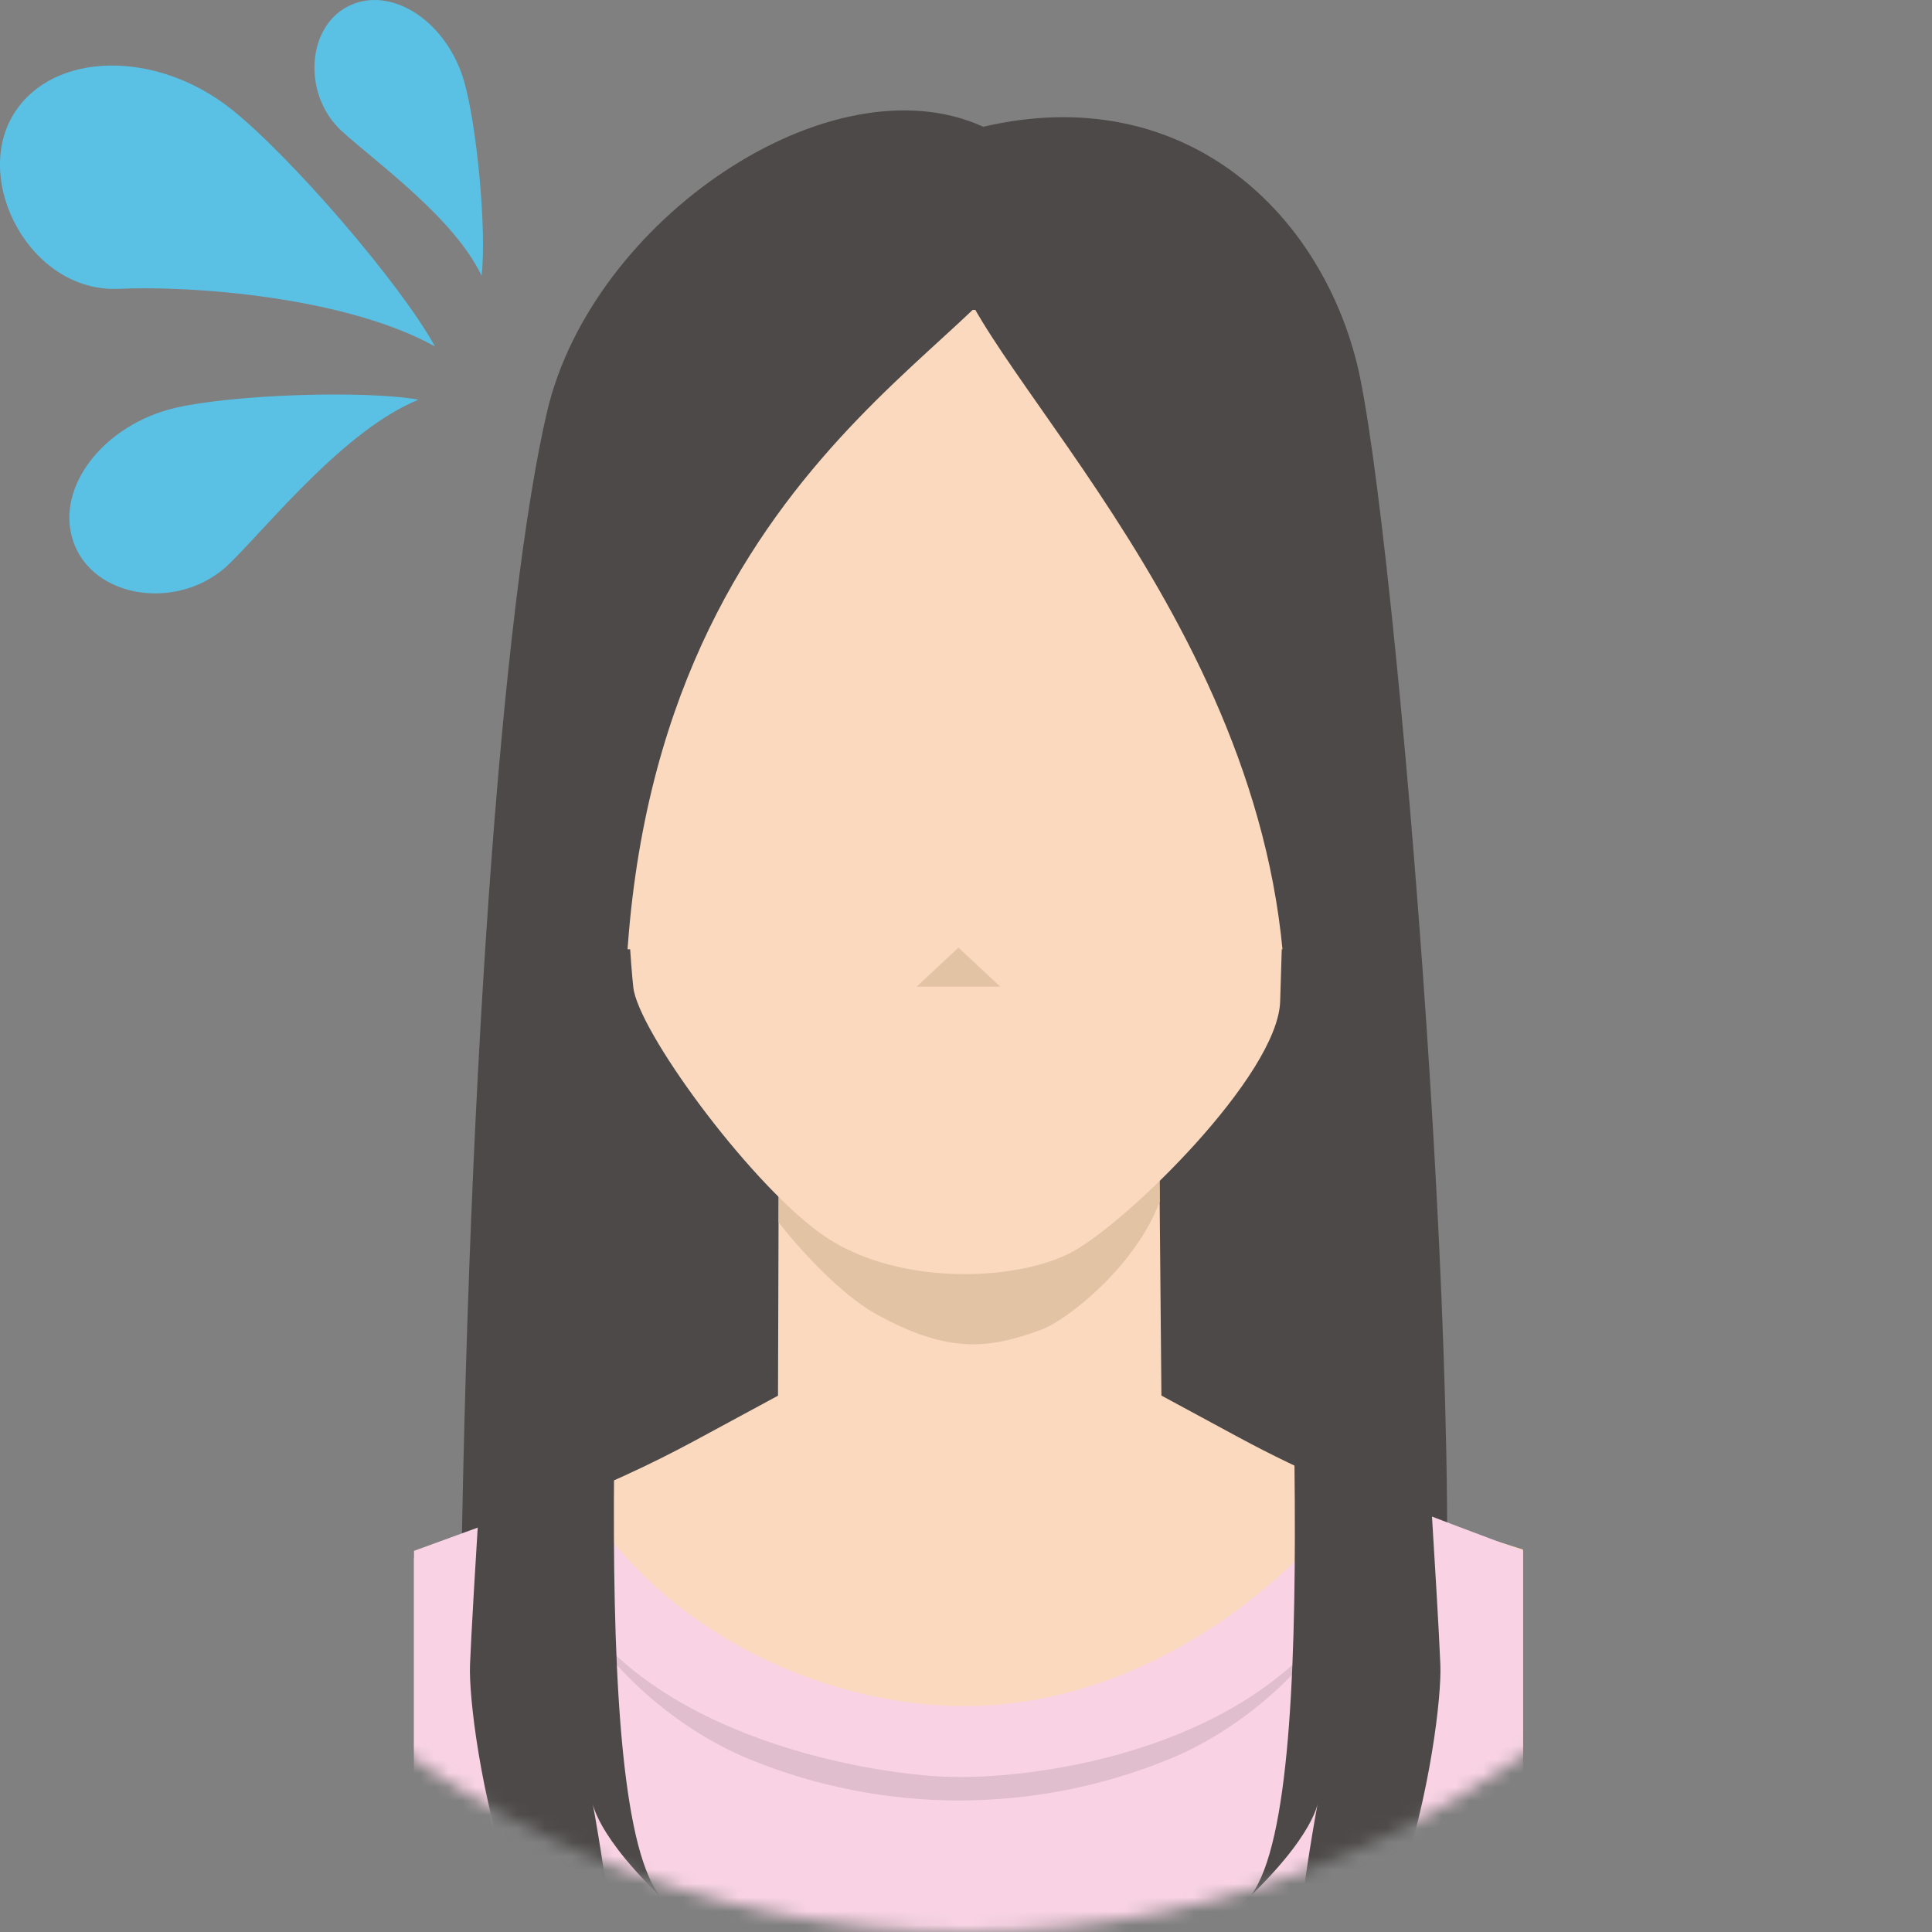
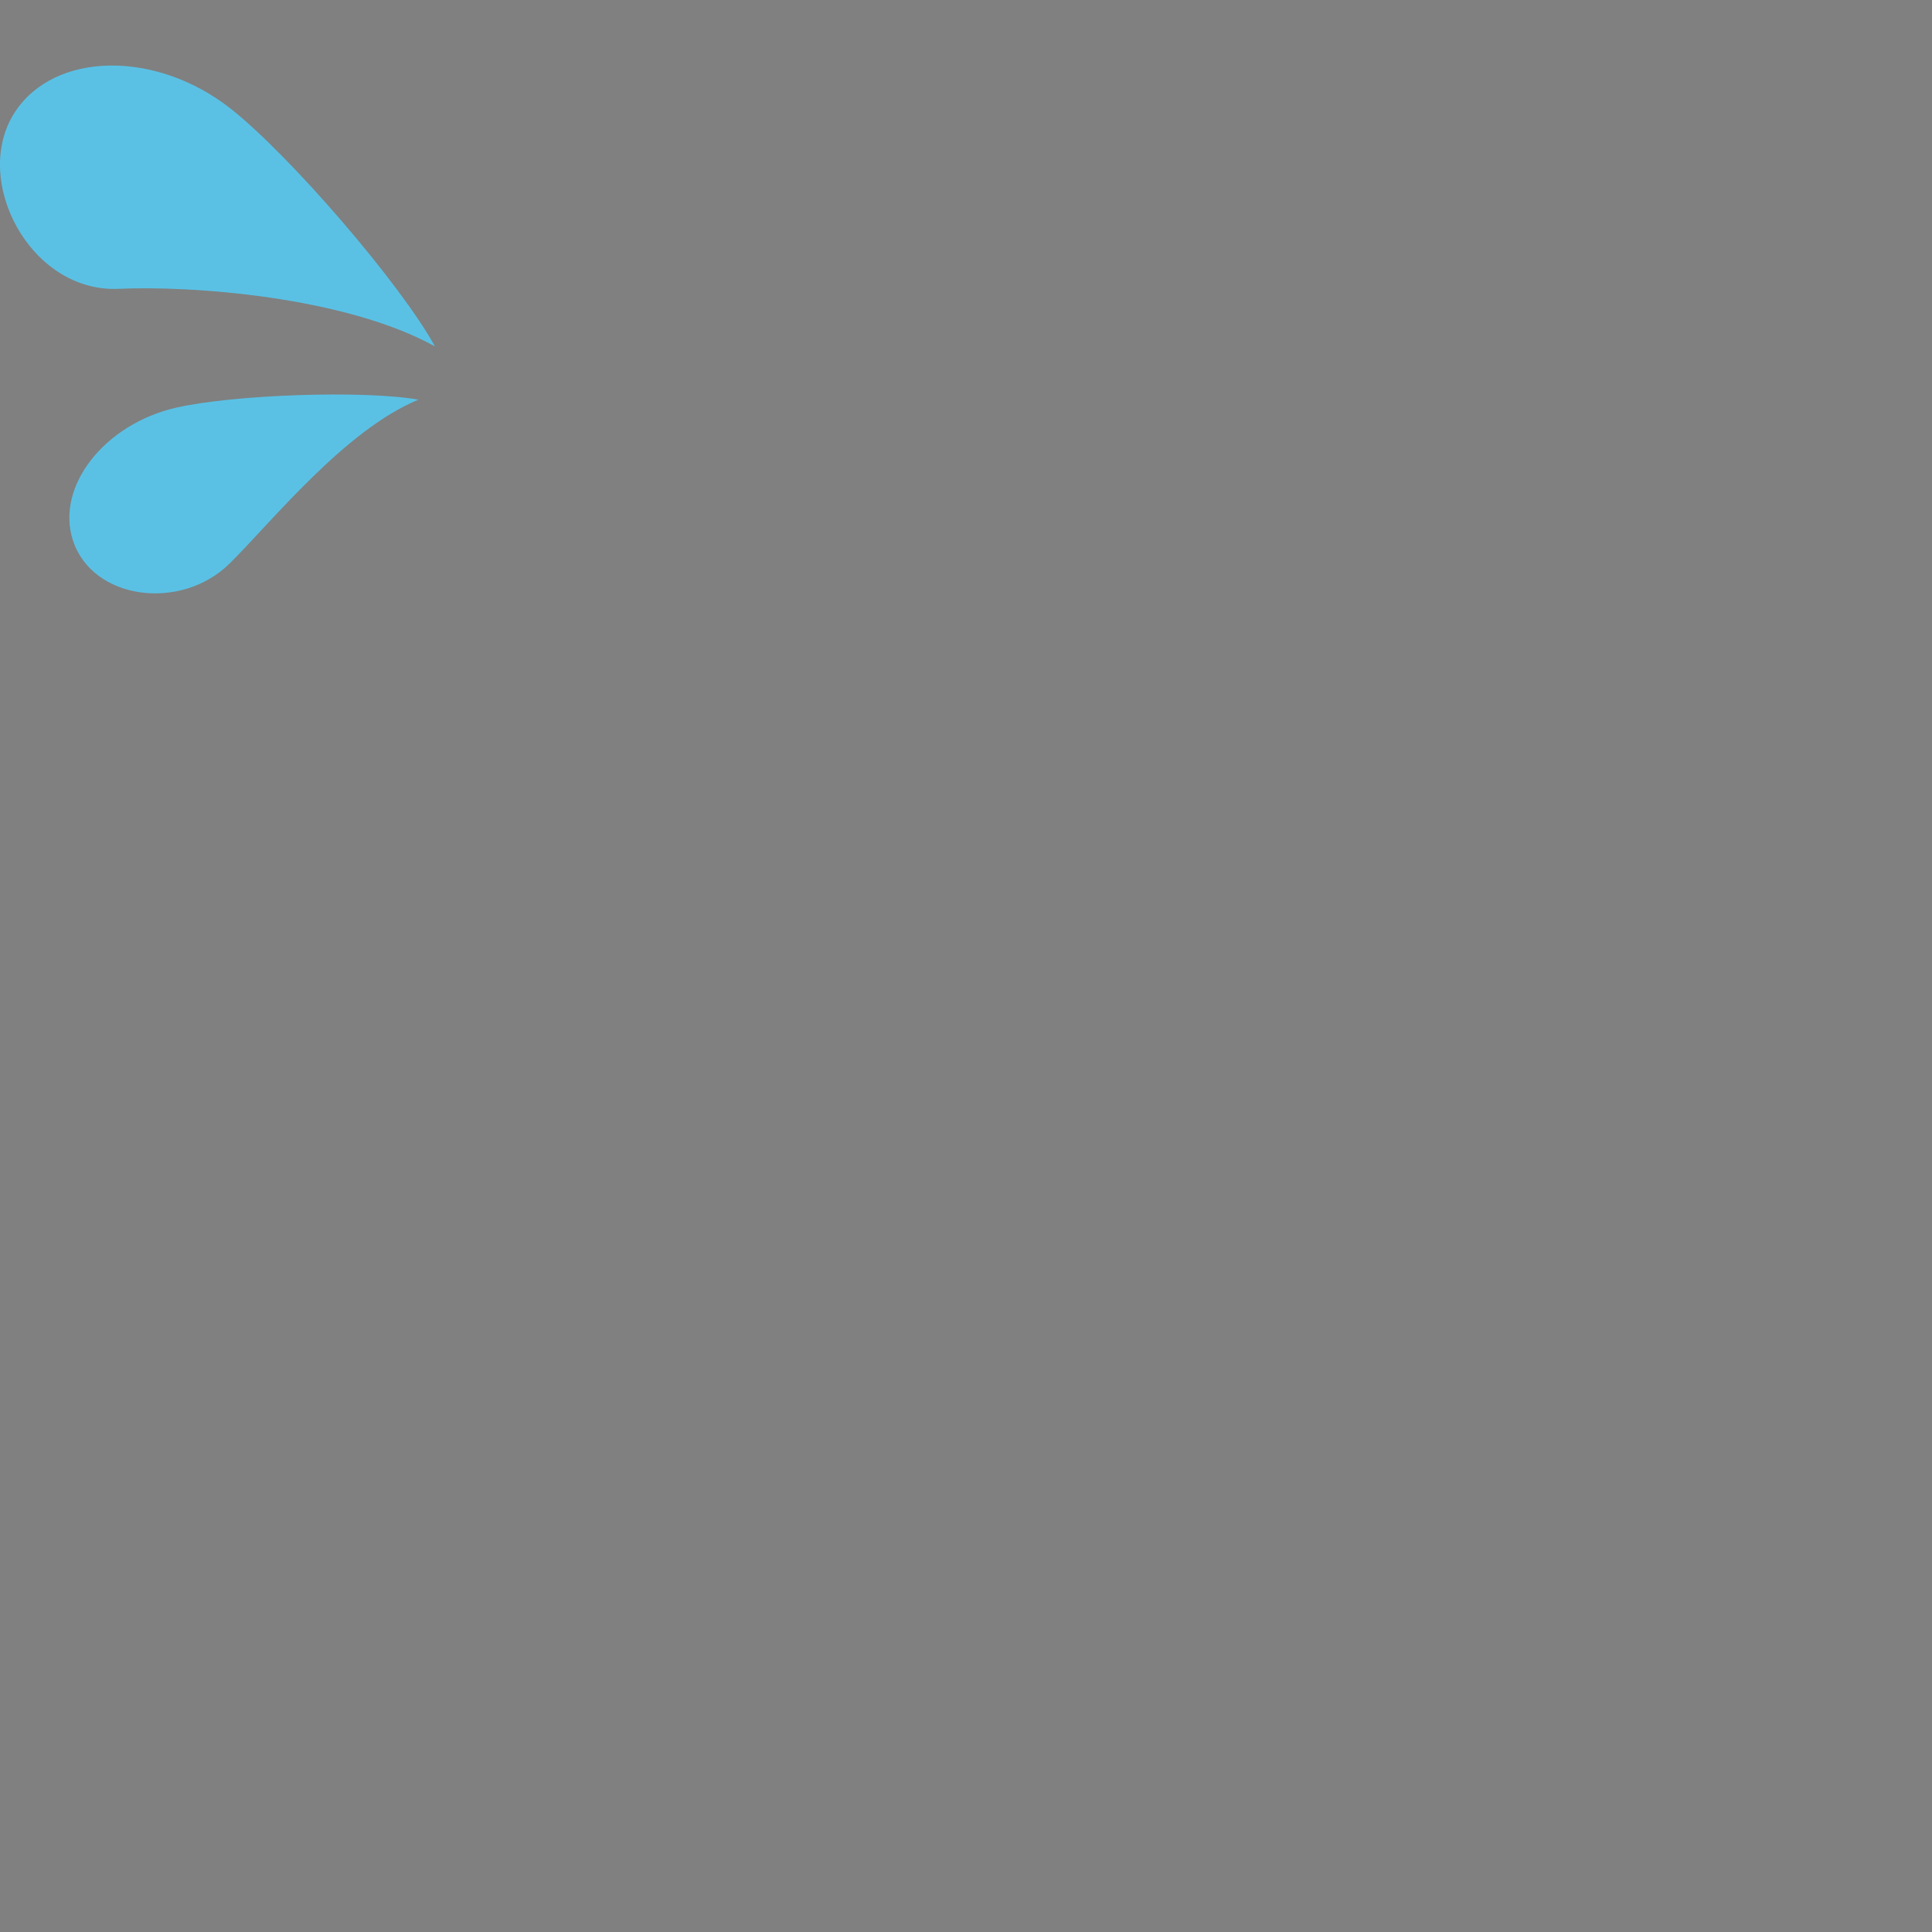
<svg xmlns="http://www.w3.org/2000/svg" width="140" height="140" viewBox="0 0 140 140" fill="none">
  <rect x="0" y="0" width="140" height="140" fill="#808080" stroke="none" />
  <mask id="mask0_8074_22219" style="mask-type:alpha" maskUnits="userSpaceOnUse" x="0" y="0" width="140" height="140">
-     <circle cx="70" cy="70" r="70" fill="#505050" />
-   </mask>
+     </mask>
  <g mask="url(#mask0_8074_22219)">
    <path d="M33.315 122.97C33.689 78.955 36.421 43.594 39.642 29.838C42.905 15.884 60.227 4.161 71.249 9.185C85.621 5.836 95.523 15.14 98.317 26.301C101.112 37.462 107.028 108.735 104.052 127.334C52.542 127.334 33.315 125.539 33.315 125.539V122.97Z" fill="#4C4948" />
    <path d="M52.536 127.333C62.579 132.513 83.315 130.246 89.96 128.145C84.127 158.102 84.044 160.999 84.044 160.999H54.805L52.536 127.333Z" fill="#F7F8F8" />
-     <path d="M110.364 112.287V160.999H30V112.906L39.855 109.182C43.477 107.814 47 106.207 50.403 104.366L64.885 96.539L77.3 97.418L89.716 104.132C94.487 106.712 99.493 108.839 104.66 110.477L110.364 112.287Z" fill="#FBD9BF" />
    <path d="M56.45 77.883L56.278 132.732C65.894 139.831 77.748 137.86 84.445 132.732L83.93 75.47L56.45 77.883Z" fill="#FBD9BF" />
    <path d="M83.93 75.47L56.45 77.883L56.418 88.576C57.907 90.495 60.888 93.772 63.428 95.187C68.761 98.167 71.727 97.725 75.479 96.346C77.264 95.691 82.29 91.806 84.049 87.037L83.935 75.465L83.93 75.47Z" fill="#E2C3A4" />
    <path d="M49.045 22.457H89.96L93.629 43.126C93.629 43.126 92.942 67.232 92.765 72.568C92.593 77.909 81.661 88.597 77.675 90.73C73.606 92.904 64.676 93.247 59.332 89.289C53.988 85.326 46.235 74.648 45.892 71.549C45.548 68.449 44.684 54.495 45.892 42.954L49.04 22.457H49.045Z" fill="#FBD9BF" />
    <path d="M91.22 51.567C92.599 50.704 96.392 49.211 96.392 49.211L100.066 51.567L98.286 65.172L96.564 68.787H91.22V51.562V51.567Z" fill="#FBD9BF" />
    <path d="M47.328 51.567C45.949 50.704 42.156 49.211 42.156 49.211L38.482 51.567L40.261 65.172L41.984 68.787H47.328V51.562V51.567Z" fill="#FBD9BF" />
    <path d="M66.425 71.497L69.453 68.668L72.482 71.497H66.425Z" fill="#E2C3A4" />
    <path d="M110.364 112.381V160.999H30V112.381C31.348 111.887 37.842 109.552 41.849 107.965C47.307 117.707 59.093 123.63 69.911 123.63C80.729 123.63 91.469 117.275 98.499 107.861C102.272 109.359 108.828 111.814 110.364 112.381Z" fill="#F9D3E3" />
    <path d="M69.453 128.769C63.781 128.769 47.083 126.111 41.052 115.481C43.857 120.884 49.076 125.326 54.28 127.469C64.01 131.468 74.964 131.463 84.7 127.484C89.929 125.347 95.148 120.9 97.849 115.486C91.823 126.117 76.962 128.774 69.448 128.774L69.453 128.769Z" fill="#E0BECE" />
    <path d="M74.62 16.778C73.132 24.777 45.647 33.645 45.272 73.931C45.106 91.978 42.244 134.027 48.577 138.12C42.993 132.909 42.91 130.464 42.91 130.464C45.413 144.07 44.299 148.912 48.577 150.581C37.41 148.907 33.871 125.279 34.059 120.63C34.246 115.98 35.36 98.864 35.36 98.864C35.36 98.864 37.514 56.633 38.482 47.697C39.45 38.762 39.824 25.745 46.526 20.721C53.229 15.696 59.187 14.209 59.187 14.209L74.62 16.778Z" fill="#4C4948" />
    <path d="M69.089 18.708C70.577 26.707 93.374 46.48 93.161 73.931C93.02 91.978 96.189 134.027 89.856 138.12C95.44 132.909 95.523 130.464 95.523 130.464C93.02 144.07 94.134 148.912 89.856 150.581C101.023 148.907 104.562 125.279 104.374 120.63C104.187 115.98 103.073 98.864 103.073 98.864C103.073 98.864 100.919 56.633 99.951 47.697C98.983 38.762 98.609 25.745 91.906 20.721C85.204 15.696 79.246 14.209 79.246 14.209L69.089 18.708Z" fill="#4C4948" />
  </g>
  <g clip-path="url(#clip0_8074_22219)">
    <path d="M16.726 7.883C20.992 11.25 29.012 20.536 31.518 25.101C25.024 21.51 13.953 20.686 8.597 20.929C2.196 21.22 -2.108 13.046 1.071 8.14C3.943 3.707 11.325 3.62 16.726 7.883Z" fill="#5AC1E5" />
-     <path d="M33.621 5.862C34.566 9.122 35.276 16.751 34.896 19.978C32.901 15.792 27.302 11.806 24.783 9.517C21.821 6.826 22.206 1.622 25.591 0.292C28.649 -0.911 32.423 1.734 33.621 5.862Z" fill="#5AC1E5" />
    <path d="M12.755 29.544C16.858 28.598 26.352 28.258 30.32 28.962C24.997 31.151 19.661 37.847 16.647 40.825C13.104 44.325 6.69 43.475 5.285 39.159C4.015 35.259 7.558 30.741 12.754 29.543L12.755 29.544Z" fill="#5AC1E5" />
  </g>
  <defs>
    <clipPath id="clip0_8074_22219">
      <rect width="35" height="43" fill="white" transform="matrix(-1 0 0 1 35 0)" />
    </clipPath>
  </defs>
</svg>